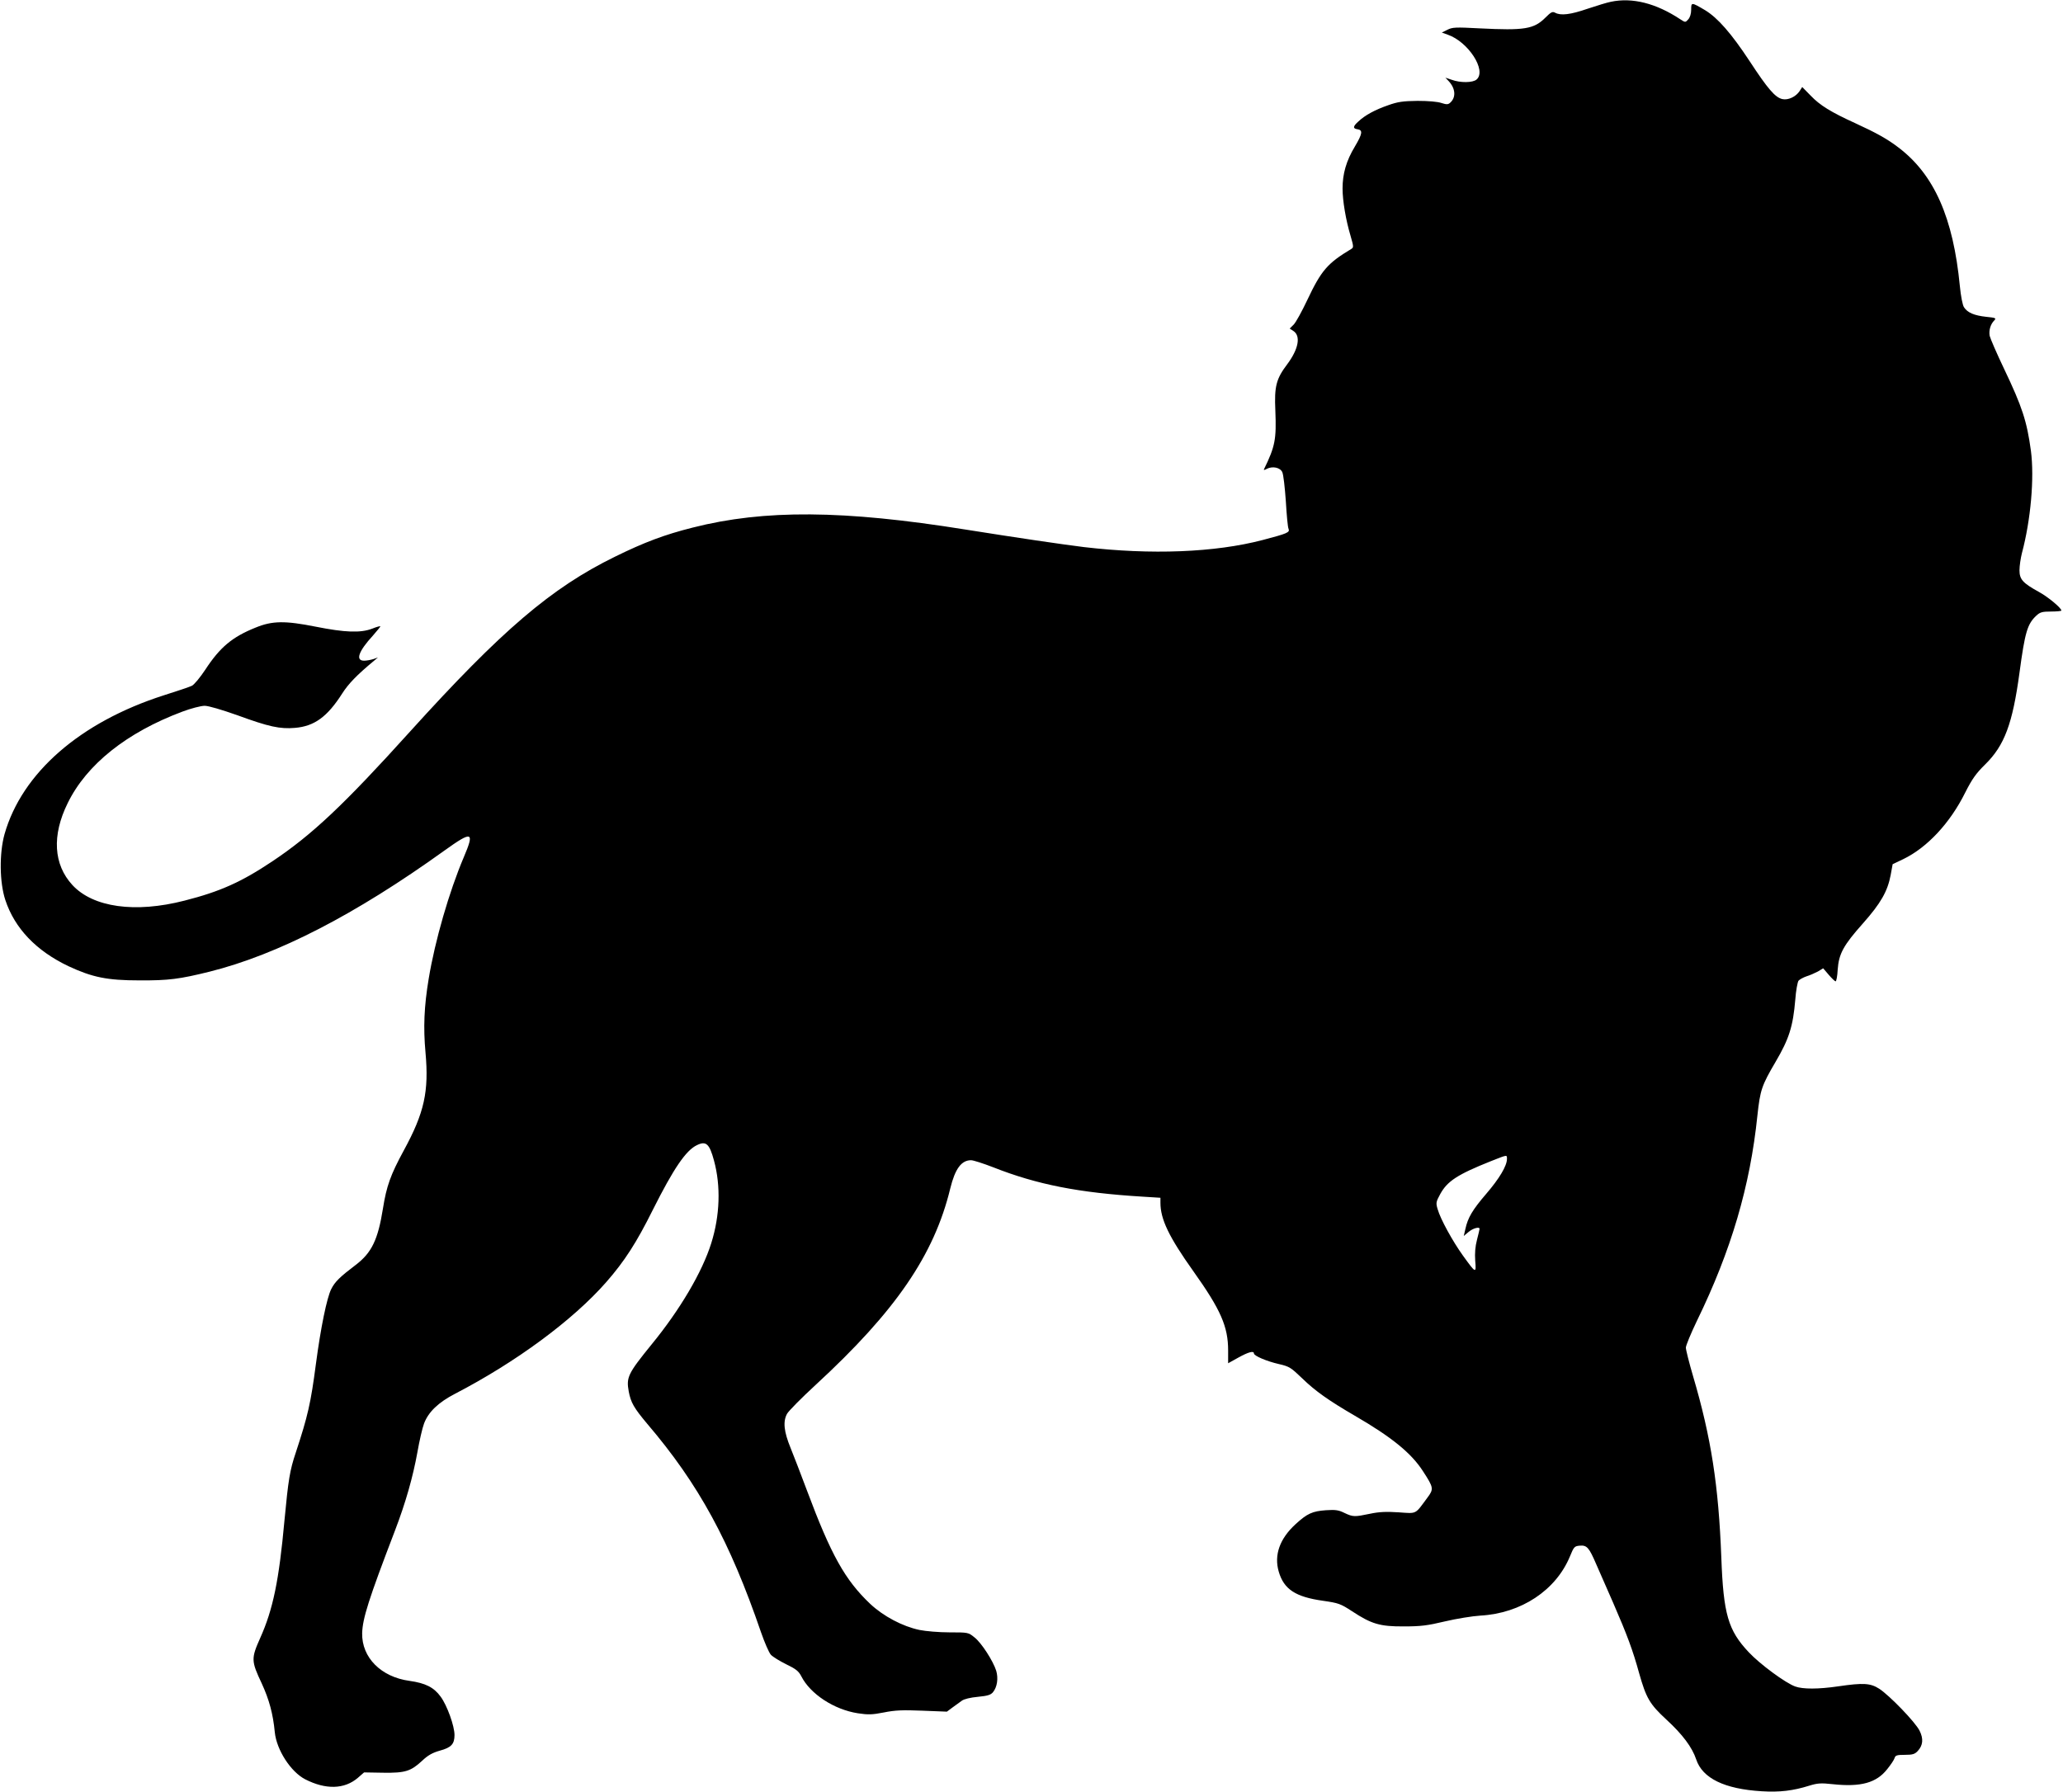
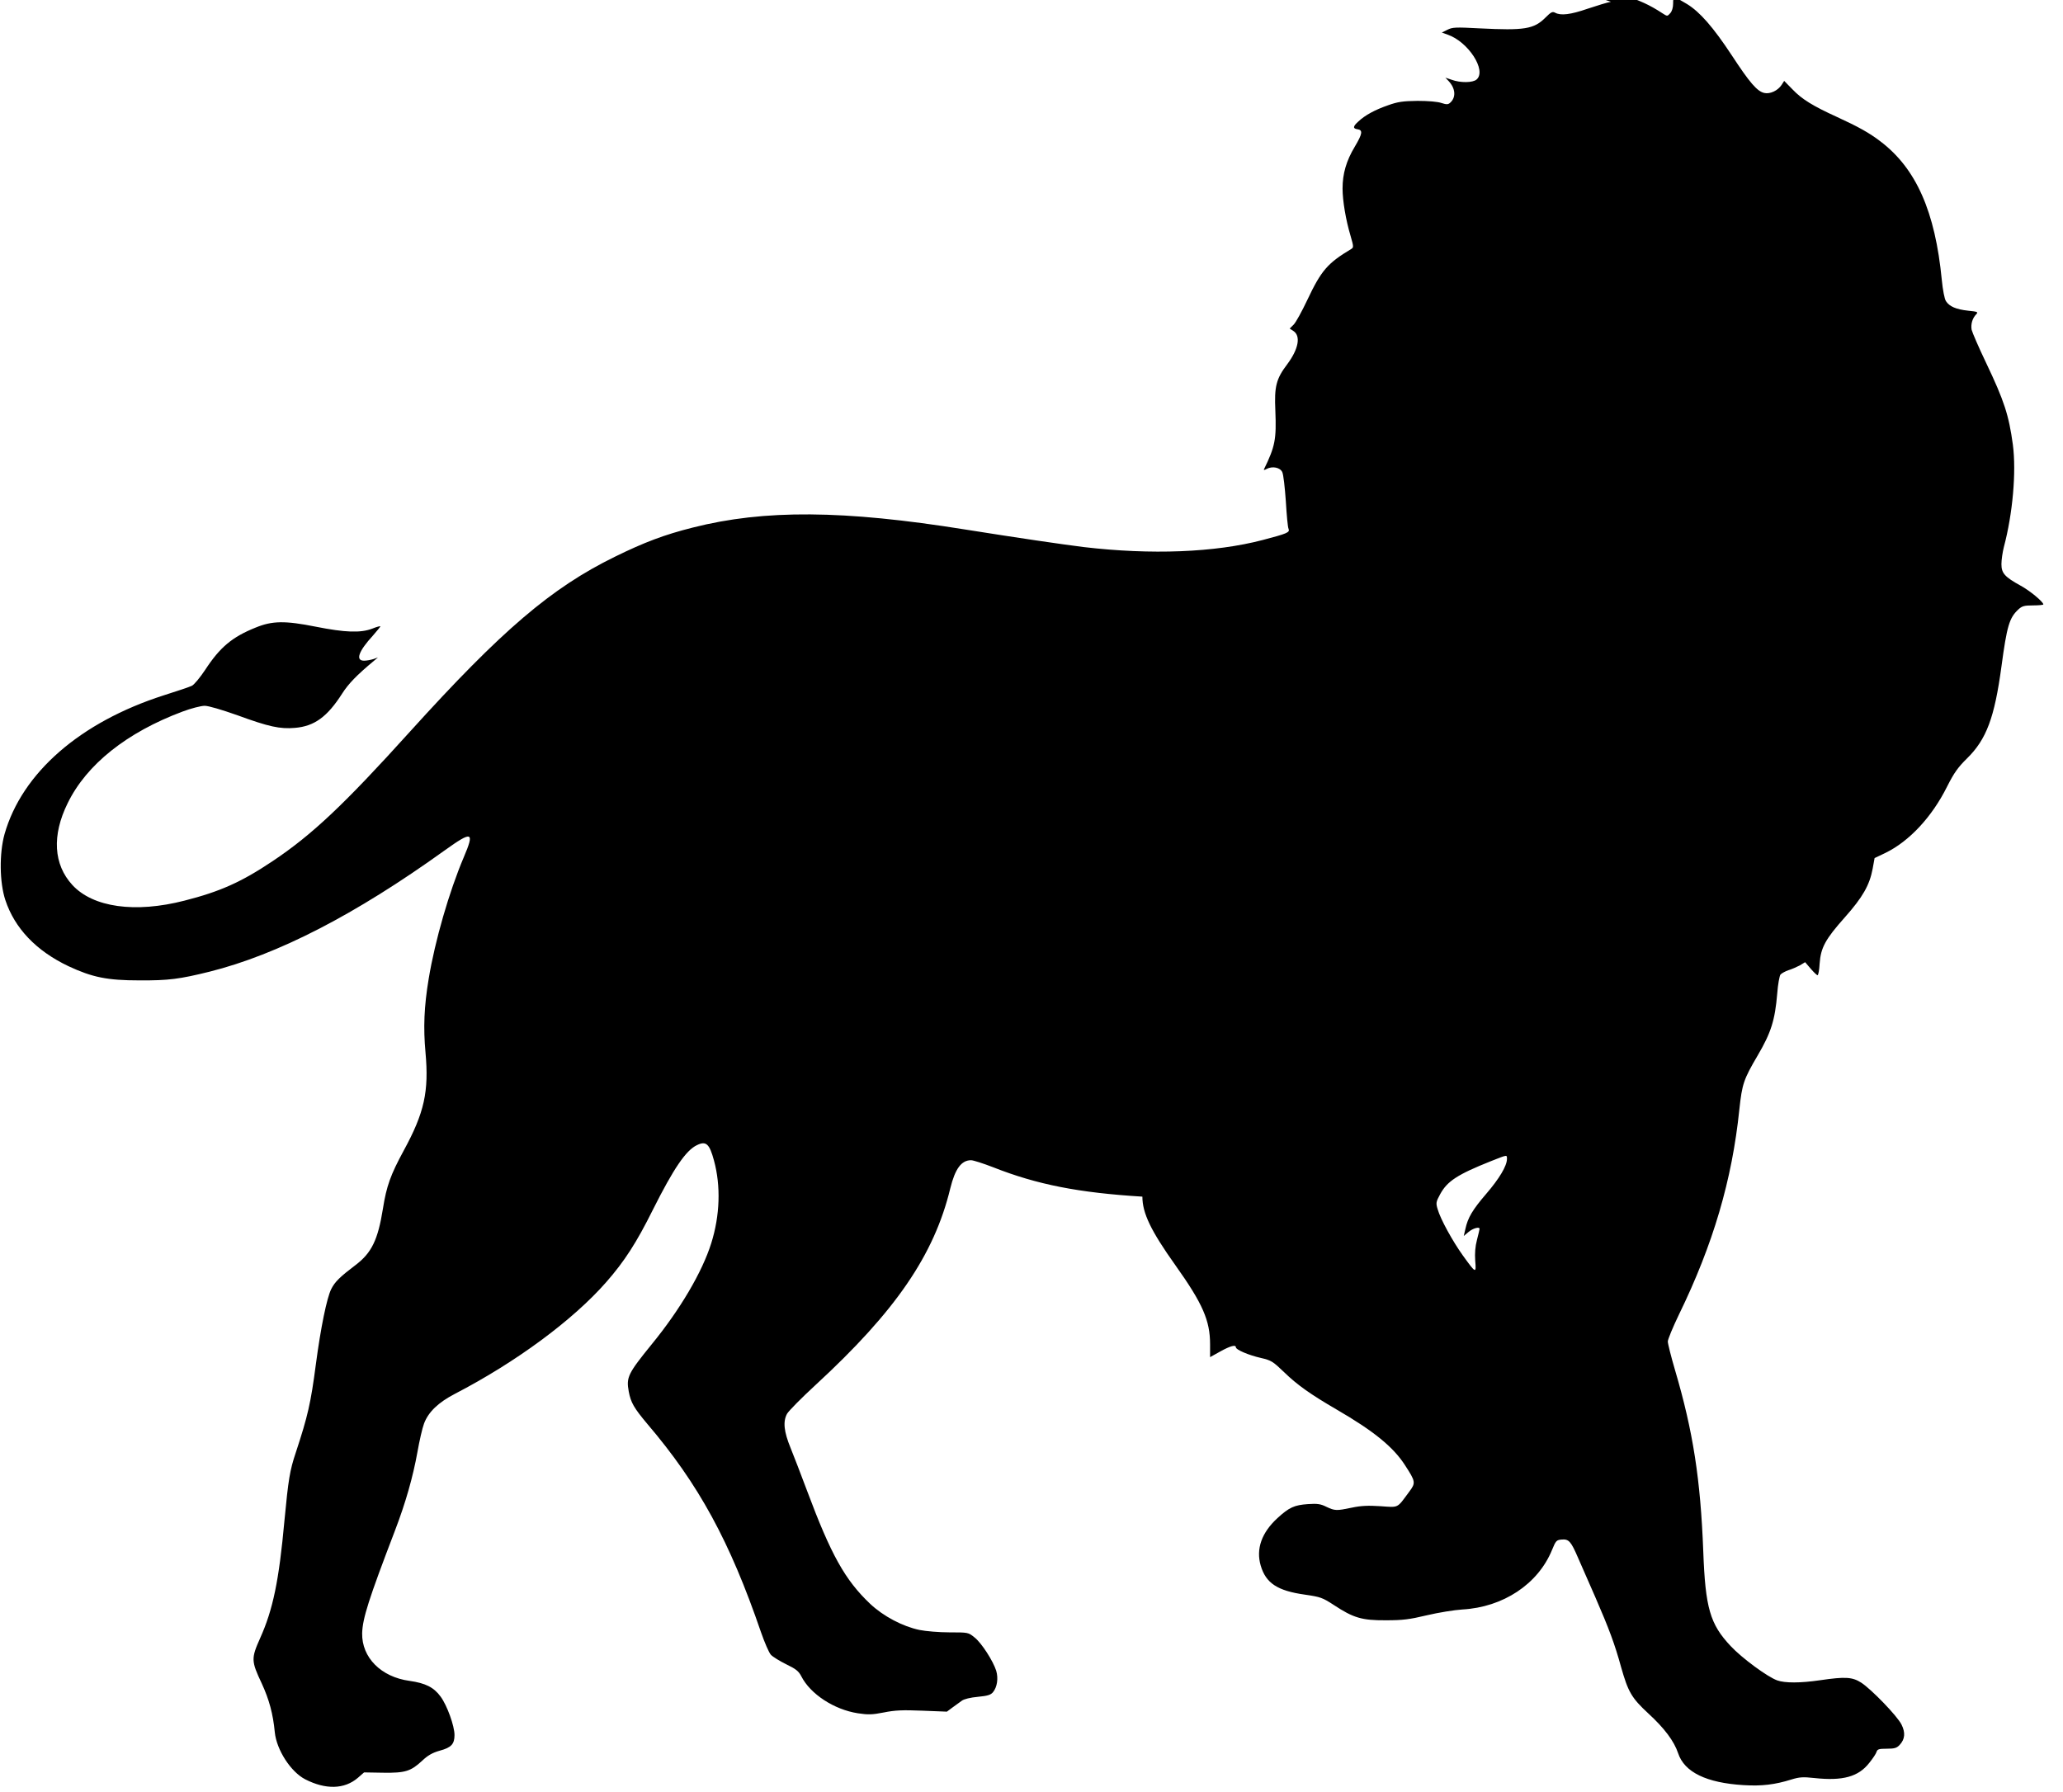
<svg xmlns="http://www.w3.org/2000/svg" version="1.0" width="1280pt" height="1112pt" viewBox="0 0 1280 1112" preserveAspectRatio="xMidYMid meet">
  <g transform="translate(0,1112) scale(0.1,-0.1)" fill="#000000" stroke="none">
-     <path d="M9995 11109 c-22 -4 -87 -24 -144 -43 -107 -37 -167 -44 -202 -25 -17 9 -26 4 -60 -30 -72 -72 -130 -81 -409 -67 -149 8 -169 7 -200 -9 l-34 -17 36 -13 c128 -44 243 -222 180 -278 -23 -21 -101 -22 -155 -2 l-39 13 20 -21 c44 -47 47 -103 8 -136 -12 -10 -22 -10 -53 0 -23 8 -81 13 -148 13 -91 -1 -123 -6 -182 -27 -81 -28 -144 -62 -185 -101 -34 -30 -35 -44 -6 -48 35 -5 32 -27 -16 -108 -53 -88 -76 -168 -76 -260 0 -75 20 -195 50 -295 19 -65 19 -71 4 -80 -148 -89 -186 -133 -273 -317 -33 -70 -71 -139 -84 -152 l-25 -25 23 -15 c47 -31 32 -112 -38 -206 -69 -91 -81 -138 -74 -289 7 -177 -1 -221 -71 -364 -2 -5 5 -4 17 3 36 19 84 9 97 -20 7 -14 16 -95 22 -180 5 -85 12 -163 17 -172 9 -22 -8 -29 -160 -69 -298 -78 -692 -93 -1110 -44 -144 18 -409 57 -736 109 -755 121 -1247 125 -1691 12 -175 -44 -300 -91 -483 -181 -394 -193 -702 -456 -1271 -1085 -410 -454 -607 -640 -854 -805 -193 -129 -325 -188 -545 -244 -307 -79 -568 -42 -696 97 -117 127 -128 308 -29 508 117 240 367 439 712 568 53 20 115 36 138 36 24 0 105 -24 204 -59 194 -71 263 -86 356 -78 121 10 201 69 293 213 39 61 90 114 197 203 l25 21 -28 -10 c-16 -5 -42 -10 -58 -10 -55 0 -35 58 55 156 25 29 46 54 46 57 0 3 -23 -3 -50 -14 -73 -28 -170 -24 -351 12 -191 38 -270 37 -374 -6 -144 -58 -220 -121 -312 -262 -32 -48 -69 -93 -83 -99 -14 -7 -92 -33 -174 -59 -518 -166 -880 -481 -988 -862 -33 -119 -31 -299 5 -408 58 -176 192 -316 392 -411 148 -69 240 -88 440 -88 181 -1 249 8 435 54 423 106 903 353 1458 752 173 124 188 119 119 -43 -90 -212 -178 -516 -217 -752 -29 -174 -34 -304 -20 -458 22 -243 -7 -374 -135 -609 -82 -151 -107 -221 -129 -360 -31 -194 -70 -274 -168 -349 -99 -75 -130 -105 -153 -151 -27 -54 -65 -238 -95 -465 -32 -244 -50 -322 -125 -550 -37 -110 -46 -167 -70 -420 -34 -374 -71 -553 -151 -731 -56 -126 -56 -141 10 -281 46 -100 70 -188 81 -303 11 -109 99 -246 189 -292 127 -65 243 -62 326 9 l39 34 118 -2 c138 -2 172 9 243 75 35 33 63 49 109 62 71 19 91 41 91 97 0 56 -46 184 -86 238 -42 58 -94 84 -193 98 -177 24 -297 145 -294 296 3 92 39 207 203 635 67 175 112 334 140 489 12 68 30 148 41 177 27 72 89 131 191 184 380 197 733 458 939 693 114 130 188 245 290 450 128 255 205 369 274 401 56 27 77 8 105 -96 43 -158 37 -341 -17 -513 -56 -179 -194 -413 -370 -628 -147 -181 -158 -204 -142 -292 13 -69 32 -102 115 -201 319 -374 512 -728 706 -1294 22 -63 49 -126 61 -139 12 -13 55 -39 95 -59 60 -29 77 -42 94 -75 56 -110 203 -206 350 -229 65 -10 90 -9 162 5 69 14 117 16 238 11 l153 -6 35 26 c19 14 45 33 58 42 13 10 54 20 99 24 62 6 81 12 95 30 25 31 33 85 19 132 -19 60 -91 173 -135 207 -38 31 -40 31 -155 31 -64 0 -147 7 -186 15 -105 22 -224 85 -306 162 -156 148 -243 304 -392 703 -36 96 -82 216 -102 265 -41 100 -48 163 -22 211 9 17 89 98 178 180 496 457 735 806 835 1219 30 122 69 175 129 175 14 0 76 -20 138 -44 271 -107 531 -158 925 -182 l112 -7 0 -31 c0 -102 52 -211 205 -426 170 -239 215 -343 215 -491 l0 -79 63 35 c63 35 97 44 97 26 0 -15 80 -49 155 -66 65 -15 74 -21 145 -89 80 -78 165 -138 325 -231 231 -134 352 -233 424 -345 67 -103 68 -110 26 -166 -77 -104 -62 -97 -178 -89 -76 5 -121 3 -177 -9 -96 -20 -105 -20 -158 5 -36 18 -56 21 -115 17 -84 -6 -116 -20 -189 -87 -98 -90 -134 -191 -104 -294 32 -110 104 -157 275 -181 96 -14 108 -18 180 -65 120 -79 173 -95 321 -94 105 0 146 5 255 31 72 17 171 33 220 36 253 14 469 157 556 368 24 59 28 63 60 66 45 4 58 -11 102 -113 19 -44 67 -154 107 -244 86 -198 121 -292 160 -434 44 -155 65 -192 170 -289 99 -91 159 -171 184 -246 39 -118 176 -184 406 -198 112 -7 195 3 297 35 49 15 71 17 143 9 176 -19 273 8 340 94 21 26 42 57 45 68 5 17 15 20 64 20 47 0 61 4 79 23 34 36 37 77 12 127 -27 54 -187 219 -250 260 -55 35 -98 38 -255 15 -123 -18 -219 -18 -266 -1 -60 21 -220 139 -289 213 -128 136 -157 236 -170 588 -17 446 -63 744 -175 1124 -25 85 -45 165 -45 178 0 13 31 88 69 167 212 435 330 836 375 1274 17 157 26 185 113 333 84 143 108 220 122 386 4 56 14 109 20 117 7 8 29 20 49 27 20 6 52 20 71 30 l33 20 35 -41 c19 -22 38 -40 42 -40 5 0 11 33 13 72 7 99 35 151 157 288 110 124 153 199 172 301 l12 66 67 32 c148 72 289 223 383 412 43 85 67 119 124 175 120 118 170 252 213 569 34 253 49 303 105 355 23 21 36 25 91 25 35 0 64 3 64 6 0 16 -83 85 -140 116 -100 55 -120 78 -120 134 0 27 7 74 15 106 55 206 78 466 56 635 -25 184 -54 273 -166 508 -46 96 -86 189 -90 206 -6 34 5 72 29 96 13 14 8 16 -51 22 -74 8 -116 26 -137 59 -9 12 -20 70 -26 132 -41 424 -159 691 -380 859 -69 53 -137 91 -270 152 -149 68 -218 110 -276 171 l-52 53 -16 -25 c-23 -35 -71 -58 -107 -50 -45 10 -91 64 -203 235 -114 173 -198 269 -277 317 -85 50 -86 50 -86 3 0 -25 -7 -48 -18 -60 -18 -20 -18 -20 -49 0 -151 100 -298 137 -431 109z m-645 -7181 c0 -43 -48 -123 -129 -217 -85 -99 -114 -148 -129 -218 l-10 -43 30 25 c27 23 68 34 68 19 0 -3 -7 -34 -16 -68 -11 -42 -14 -83 -11 -129 7 -82 5 -81 -76 31 -64 89 -140 227 -157 288 -12 39 -10 46 16 94 44 80 106 121 314 204 104 41 100 41 100 14z" />
+     <path d="M9995 11109 c-22 -4 -87 -24 -144 -43 -107 -37 -167 -44 -202 -25 -17 9 -26 4 -60 -30 -72 -72 -130 -81 -409 -67 -149 8 -169 7 -200 -9 l-34 -17 36 -13 c128 -44 243 -222 180 -278 -23 -21 -101 -22 -155 -2 l-39 13 20 -21 c44 -47 47 -103 8 -136 -12 -10 -22 -10 -53 0 -23 8 -81 13 -148 13 -91 -1 -123 -6 -182 -27 -81 -28 -144 -62 -185 -101 -34 -30 -35 -44 -6 -48 35 -5 32 -27 -16 -108 -53 -88 -76 -168 -76 -260 0 -75 20 -195 50 -295 19 -65 19 -71 4 -80 -148 -89 -186 -133 -273 -317 -33 -70 -71 -139 -84 -152 l-25 -25 23 -15 c47 -31 32 -112 -38 -206 -69 -91 -81 -138 -74 -289 7 -177 -1 -221 -71 -364 -2 -5 5 -4 17 3 36 19 84 9 97 -20 7 -14 16 -95 22 -180 5 -85 12 -163 17 -172 9 -22 -8 -29 -160 -69 -298 -78 -692 -93 -1110 -44 -144 18 -409 57 -736 109 -755 121 -1247 125 -1691 12 -175 -44 -300 -91 -483 -181 -394 -193 -702 -456 -1271 -1085 -410 -454 -607 -640 -854 -805 -193 -129 -325 -188 -545 -244 -307 -79 -568 -42 -696 97 -117 127 -128 308 -29 508 117 240 367 439 712 568 53 20 115 36 138 36 24 0 105 -24 204 -59 194 -71 263 -86 356 -78 121 10 201 69 293 213 39 61 90 114 197 203 l25 21 -28 -10 c-16 -5 -42 -10 -58 -10 -55 0 -35 58 55 156 25 29 46 54 46 57 0 3 -23 -3 -50 -14 -73 -28 -170 -24 -351 12 -191 38 -270 37 -374 -6 -144 -58 -220 -121 -312 -262 -32 -48 -69 -93 -83 -99 -14 -7 -92 -33 -174 -59 -518 -166 -880 -481 -988 -862 -33 -119 -31 -299 5 -408 58 -176 192 -316 392 -411 148 -69 240 -88 440 -88 181 -1 249 8 435 54 423 106 903 353 1458 752 173 124 188 119 119 -43 -90 -212 -178 -516 -217 -752 -29 -174 -34 -304 -20 -458 22 -243 -7 -374 -135 -609 -82 -151 -107 -221 -129 -360 -31 -194 -70 -274 -168 -349 -99 -75 -130 -105 -153 -151 -27 -54 -65 -238 -95 -465 -32 -244 -50 -322 -125 -550 -37 -110 -46 -167 -70 -420 -34 -374 -71 -553 -151 -731 -56 -126 -56 -141 10 -281 46 -100 70 -188 81 -303 11 -109 99 -246 189 -292 127 -65 243 -62 326 9 l39 34 118 -2 c138 -2 172 9 243 75 35 33 63 49 109 62 71 19 91 41 91 97 0 56 -46 184 -86 238 -42 58 -94 84 -193 98 -177 24 -297 145 -294 296 3 92 39 207 203 635 67 175 112 334 140 489 12 68 30 148 41 177 27 72 89 131 191 184 380 197 733 458 939 693 114 130 188 245 290 450 128 255 205 369 274 401 56 27 77 8 105 -96 43 -158 37 -341 -17 -513 -56 -179 -194 -413 -370 -628 -147 -181 -158 -204 -142 -292 13 -69 32 -102 115 -201 319 -374 512 -728 706 -1294 22 -63 49 -126 61 -139 12 -13 55 -39 95 -59 60 -29 77 -42 94 -75 56 -110 203 -206 350 -229 65 -10 90 -9 162 5 69 14 117 16 238 11 l153 -6 35 26 c19 14 45 33 58 42 13 10 54 20 99 24 62 6 81 12 95 30 25 31 33 85 19 132 -19 60 -91 173 -135 207 -38 31 -40 31 -155 31 -64 0 -147 7 -186 15 -105 22 -224 85 -306 162 -156 148 -243 304 -392 703 -36 96 -82 216 -102 265 -41 100 -48 163 -22 211 9 17 89 98 178 180 496 457 735 806 835 1219 30 122 69 175 129 175 14 0 76 -20 138 -44 271 -107 531 -158 925 -182 c0 -102 52 -211 205 -426 170 -239 215 -343 215 -491 l0 -79 63 35 c63 35 97 44 97 26 0 -15 80 -49 155 -66 65 -15 74 -21 145 -89 80 -78 165 -138 325 -231 231 -134 352 -233 424 -345 67 -103 68 -110 26 -166 -77 -104 -62 -97 -178 -89 -76 5 -121 3 -177 -9 -96 -20 -105 -20 -158 5 -36 18 -56 21 -115 17 -84 -6 -116 -20 -189 -87 -98 -90 -134 -191 -104 -294 32 -110 104 -157 275 -181 96 -14 108 -18 180 -65 120 -79 173 -95 321 -94 105 0 146 5 255 31 72 17 171 33 220 36 253 14 469 157 556 368 24 59 28 63 60 66 45 4 58 -11 102 -113 19 -44 67 -154 107 -244 86 -198 121 -292 160 -434 44 -155 65 -192 170 -289 99 -91 159 -171 184 -246 39 -118 176 -184 406 -198 112 -7 195 3 297 35 49 15 71 17 143 9 176 -19 273 8 340 94 21 26 42 57 45 68 5 17 15 20 64 20 47 0 61 4 79 23 34 36 37 77 12 127 -27 54 -187 219 -250 260 -55 35 -98 38 -255 15 -123 -18 -219 -18 -266 -1 -60 21 -220 139 -289 213 -128 136 -157 236 -170 588 -17 446 -63 744 -175 1124 -25 85 -45 165 -45 178 0 13 31 88 69 167 212 435 330 836 375 1274 17 157 26 185 113 333 84 143 108 220 122 386 4 56 14 109 20 117 7 8 29 20 49 27 20 6 52 20 71 30 l33 20 35 -41 c19 -22 38 -40 42 -40 5 0 11 33 13 72 7 99 35 151 157 288 110 124 153 199 172 301 l12 66 67 32 c148 72 289 223 383 412 43 85 67 119 124 175 120 118 170 252 213 569 34 253 49 303 105 355 23 21 36 25 91 25 35 0 64 3 64 6 0 16 -83 85 -140 116 -100 55 -120 78 -120 134 0 27 7 74 15 106 55 206 78 466 56 635 -25 184 -54 273 -166 508 -46 96 -86 189 -90 206 -6 34 5 72 29 96 13 14 8 16 -51 22 -74 8 -116 26 -137 59 -9 12 -20 70 -26 132 -41 424 -159 691 -380 859 -69 53 -137 91 -270 152 -149 68 -218 110 -276 171 l-52 53 -16 -25 c-23 -35 -71 -58 -107 -50 -45 10 -91 64 -203 235 -114 173 -198 269 -277 317 -85 50 -86 50 -86 3 0 -25 -7 -48 -18 -60 -18 -20 -18 -20 -49 0 -151 100 -298 137 -431 109z m-645 -7181 c0 -43 -48 -123 -129 -217 -85 -99 -114 -148 -129 -218 l-10 -43 30 25 c27 23 68 34 68 19 0 -3 -7 -34 -16 -68 -11 -42 -14 -83 -11 -129 7 -82 5 -81 -76 31 -64 89 -140 227 -157 288 -12 39 -10 46 16 94 44 80 106 121 314 204 104 41 100 41 100 14z" />
  </g>
</svg>